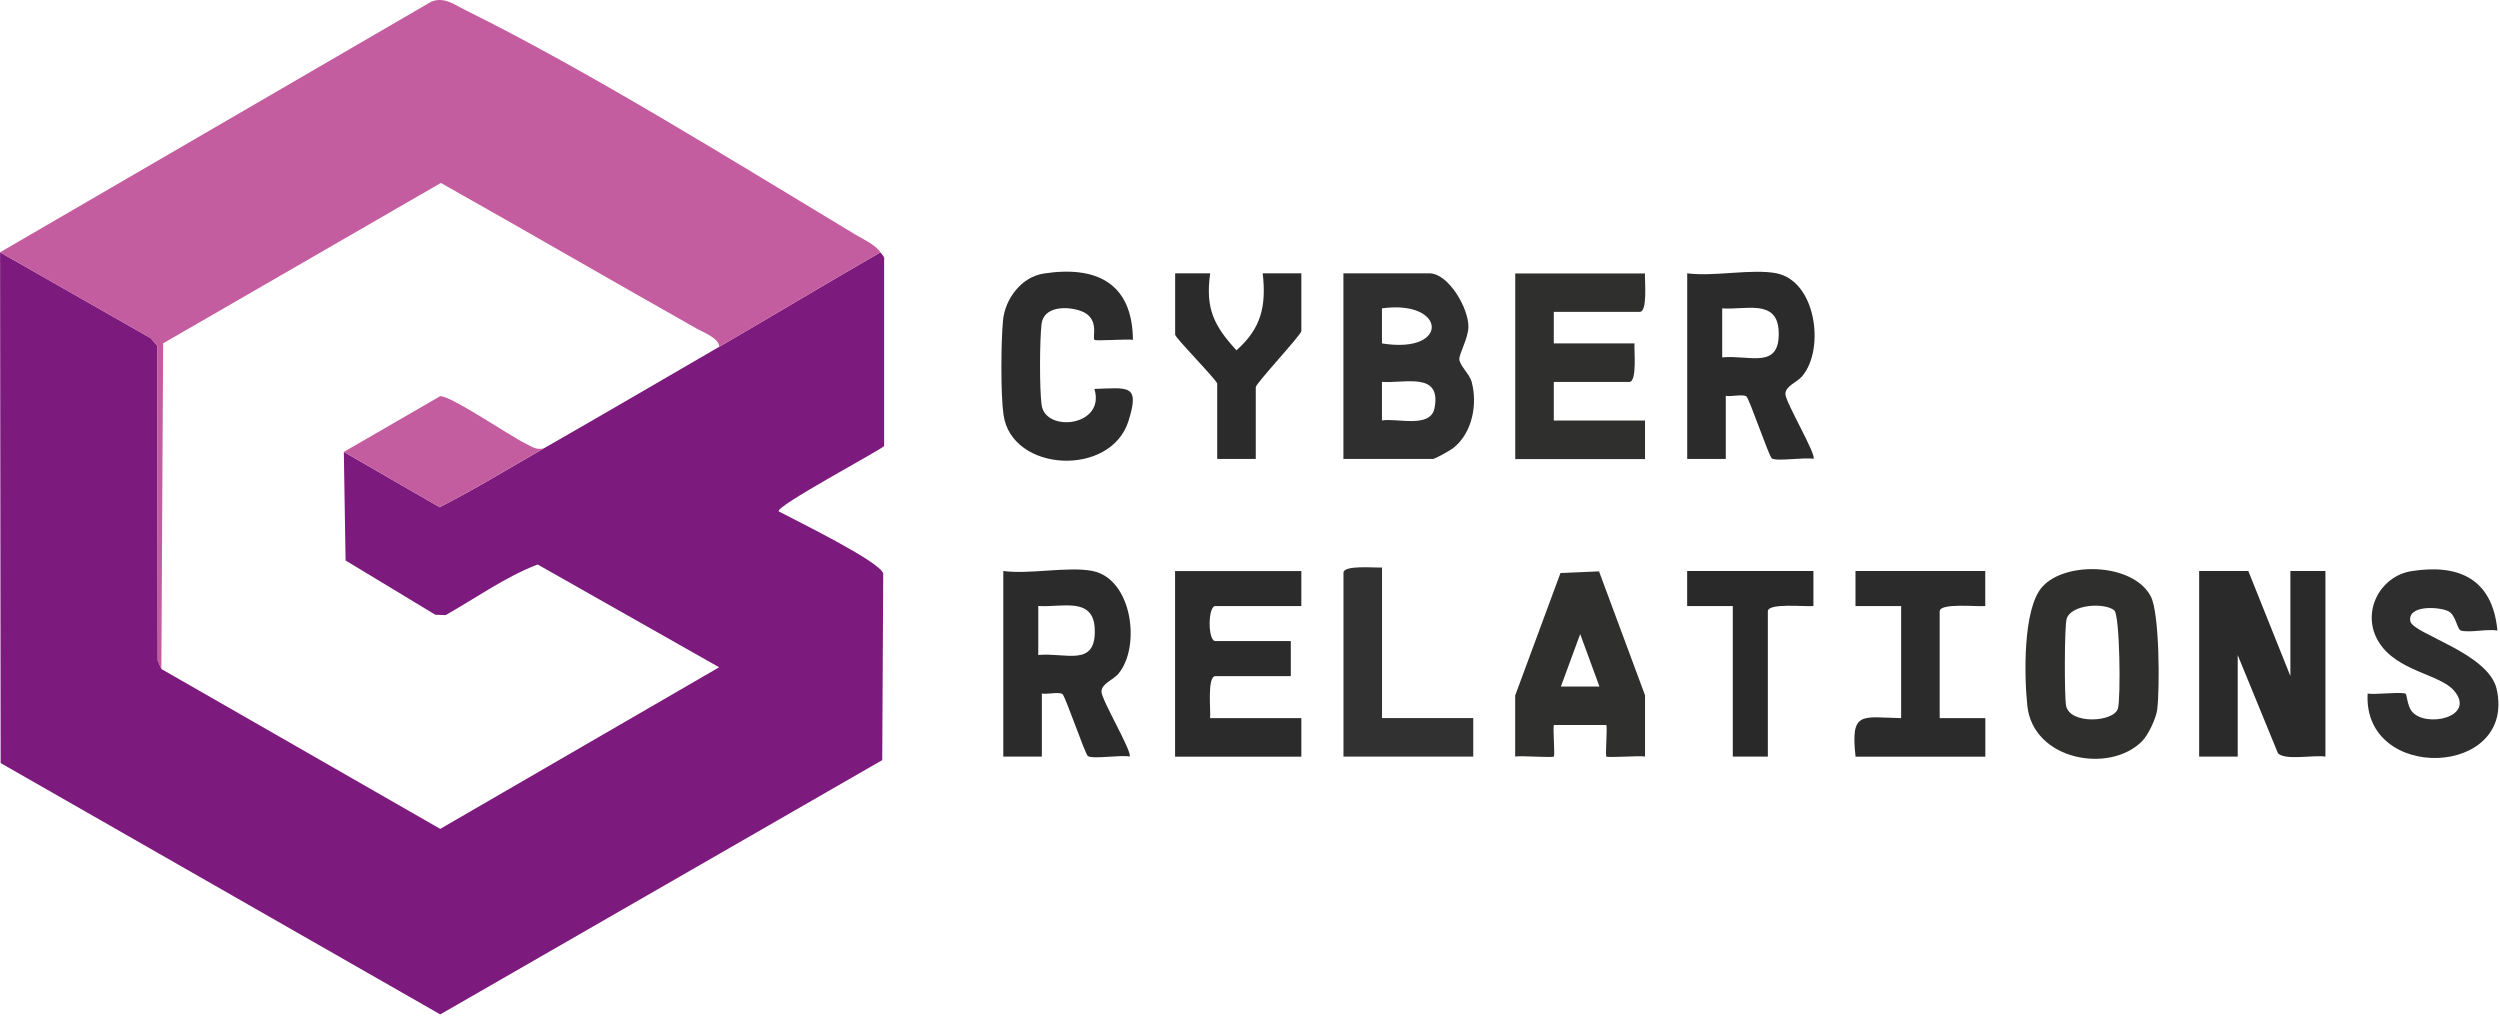
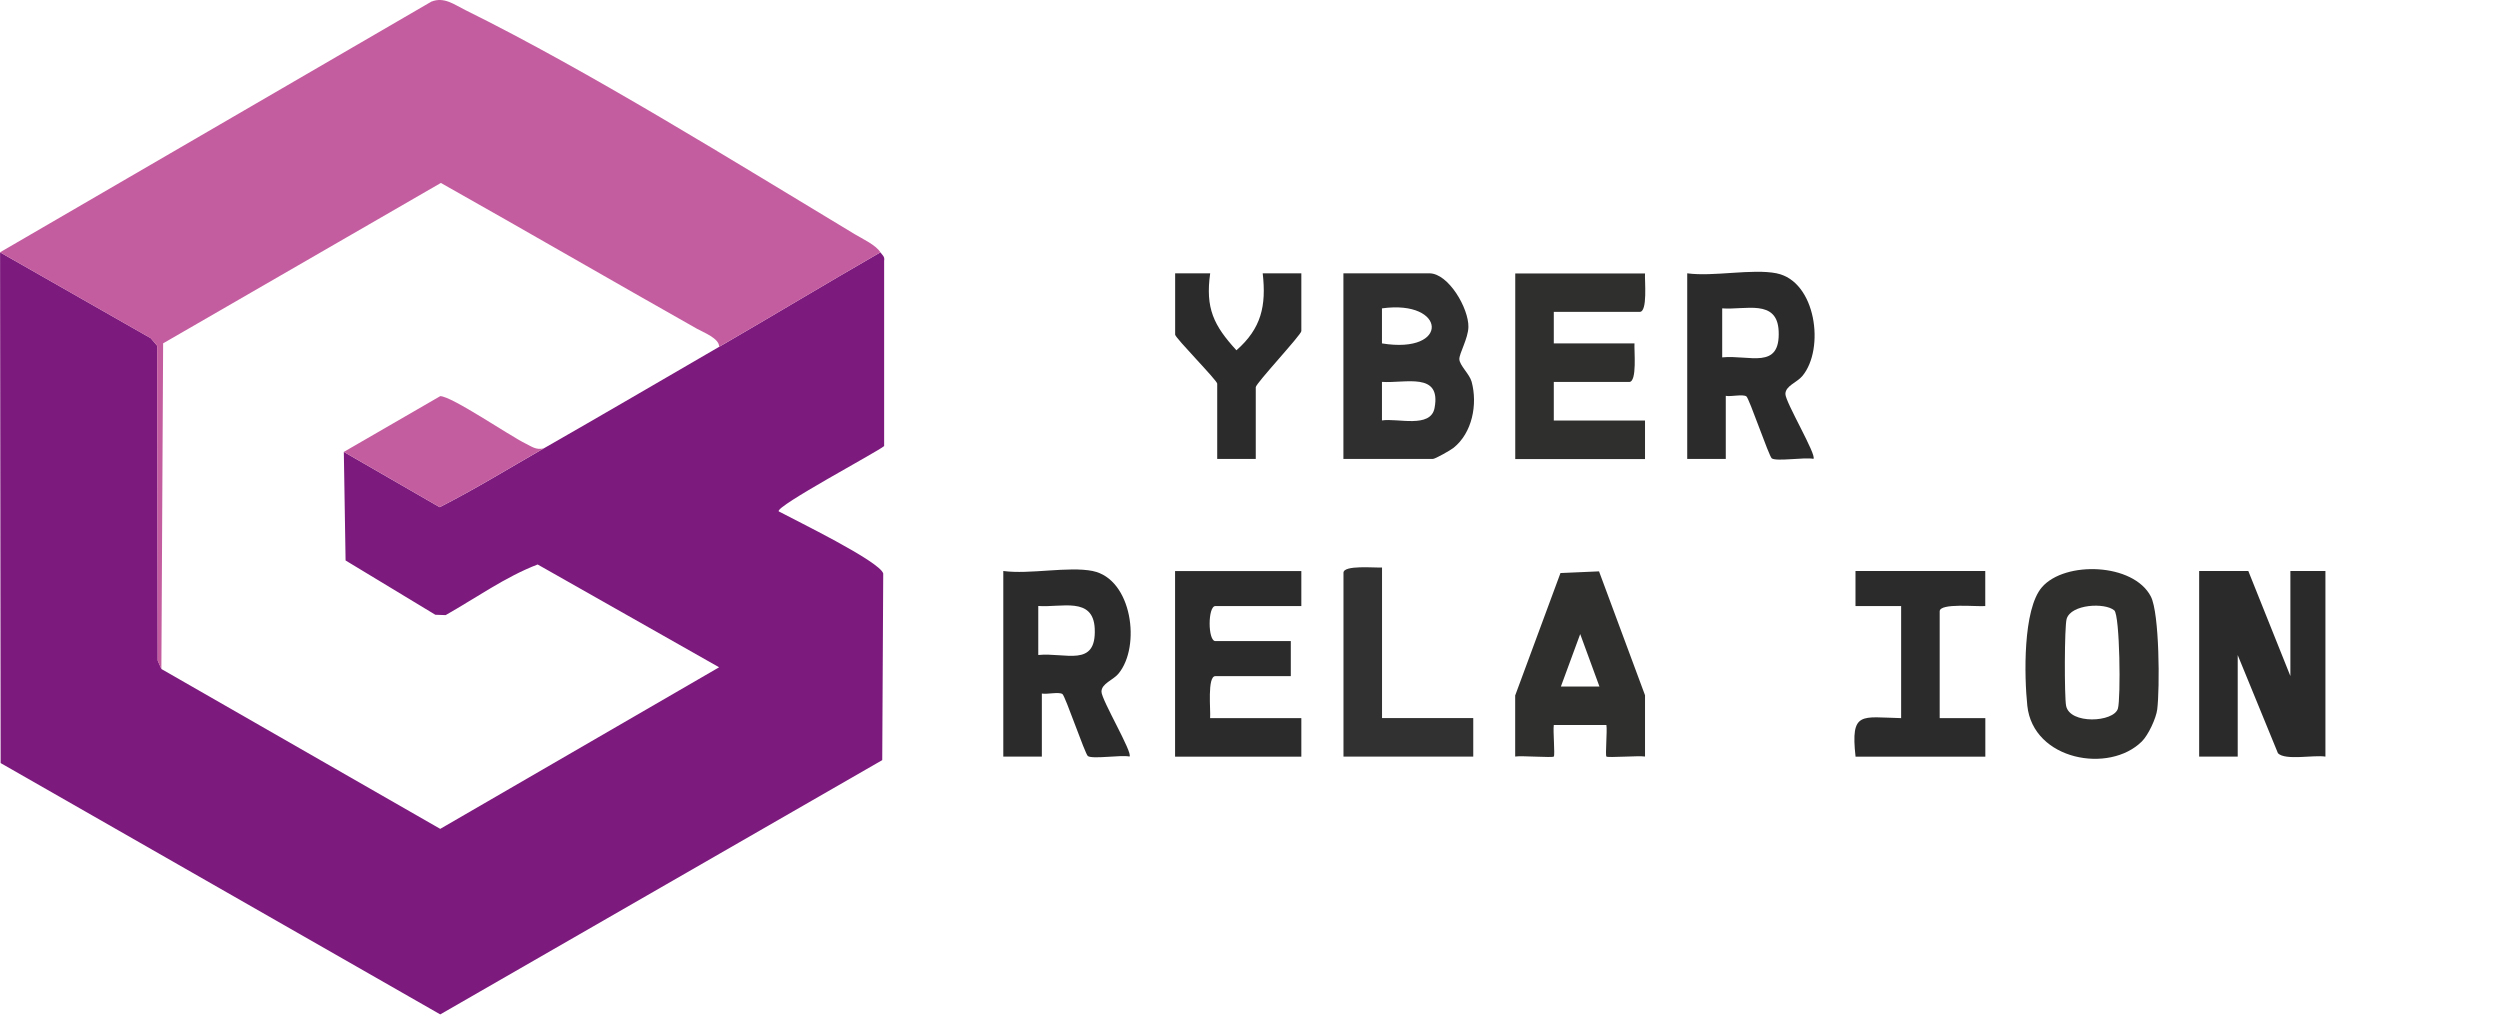
<svg xmlns="http://www.w3.org/2000/svg" width="356" height="145" fill="none">
  <path d="M22.99 95.271l39.7 22.76 39.711-23.01-25.84-14.64c-4.57 1.75-8.79 4.77-13.1 7.21l-1.47-.05-12.78-7.73-.25-15.46 13.65 7.87c5.06-2.57 9.9-5.55 14.82-8.37 8.34-4.77 16.66-9.64 24.97-14.46 7.67-4.45 15.29-9.04 22.97-13.46.2.33.66.59.53 1.19v26.4c-1.01.85-15.55 8.6-15.01 9.3 2.36 1.27 14.37 7.1 14.88 8.84l-.14 26.58-62.94 36.21-62.6-35.79-.08-72.73 21.46 12.23.92 1.08.07 44.83.53 1.2z" fill="#7C1A7D" />
  <path d="M125.37 35.931c-7.69 4.43-15.3 9.02-22.97 13.46.07-1.19-2.25-2.07-3.16-2.58-12.18-6.88-24.28-13.9-36.46-20.76l-39.55 22.84-.25 46.38-.53-1.2-.07-44.83-.92-1.08L0 35.931 61.41.241c1.82-.75 3.29.42 4.85 1.19 17.63 8.71 38.35 21.62 55.44 31.91 1.08.65 3.06 1.57 3.66 2.58l.01.01z" fill="#C45D9F" />
  <path d="M320.16 81.311l5.99 14.96v-14.96h4.99v26.43c-1.64-.27-5.71.59-6.76-.48l-5.73-13.98v14.46h-5.49v-26.43h7z" fill="#2A2A2A" />
  <path d="M191.301 65.351v-26.43h12.24c2.72 0 5.62 4.99 5.56 7.65-.04 1.64-1.31 3.76-1.29 4.57.02.88 1.45 2.12 1.75 3.22.87 3.22.09 7.29-2.59 9.42-.42.34-2.61 1.57-2.92 1.57h-12.75zm5.49-16.45c9.71 1.58 9.2-6.27 0-4.99v4.99zm0 10.97c2.19-.36 6.93 1.18 7.49-1.77.98-5.19-4.14-3.49-7.49-3.72v5.49z" fill="#302F2F" />
  <path d="M234.25 38.921c-.07 1 .4 5.49-.75 5.49h-12.24v4.49h11.49c-.07 1 .4 5.49-.75 5.49h-10.74v5.49h12.99v5.49h-18.479v-26.43h18.479v-.02z" fill="#2F2F2E" />
  <path d="M252.981 38.921c5.63 1.13 6.91 10.75 3.67 14.63-.77.92-2.4 1.39-2.41 2.55-.01 1.16 4.52 8.76 3.99 9.24-1.23-.26-5.2.4-5.92-.06-.4-.26-3.23-8.59-3.63-8.84-.54-.34-2.15.07-2.93-.07v8.98h-5.49v-26.43c3.72.51 9.27-.69 12.74 0h-.02zm-7.74 11.97c3.88-.39 8.29 1.84 8.04-3.75-.21-4.61-4.74-2.98-8.04-3.23v6.98zm-89.651 30.42c5.63 1.13 6.91 10.75 3.67 14.63-.77.92-2.4 1.39-2.41 2.55-.01 1.16 4.52 8.76 3.99 9.24-1.23-.26-5.2.4-5.92-.06-.4-.26-3.23-8.59-3.63-8.84-.54-.34-2.15.07-2.93-.07v8.98h-5.49v-26.43c3.72.51 9.27-.69 12.74 0h-.02zm-7.74 11.96c3.88-.39 8.29 1.84 8.04-3.75-.21-4.61-4.74-2.98-8.04-3.23v6.98zm37.46-11.96v4.99h-12.24c-1.09 0-1.09 4.99 0 4.99h10.74v4.99h-10.74c-1.19 0-.65 4.92-.75 5.98h12.99v5.49h-17.98v-26.43h17.98v-.01z" fill="#2B2B2B" />
  <path d="M305.01 105.571c-4.65 4.64-15.49 2.69-16.32-5.07-.44-4.15-.65-13.72 2.08-16.88 3.27-3.78 13.04-3.46 15.51 1.32 1.24 2.39 1.28 13.07.91 16.07-.16 1.29-1.27 3.65-2.18 4.56zm-3.95-18.66c-1.31-1.12-6.14-.89-6.77 1.22-.32 1.07-.33 11.03-.08 12.36.51 2.7 6.8 2.37 7.38.41.42-1.43.29-13.3-.52-13.99h-.01zm-85.289 12.1l6.44-17.41 5.49-.24 6.55 17.64v8.73c-.9-.15-5.3.2-5.5 0-.18-.18.14-3.7 0-4.49h-7.49c-.13.79.19 4.31 0 4.49-.2.2-4.6-.15-5.5 0v-8.73l.01.01zm11.99-1.25l-2.74-7.47-2.75 7.47h5.49z" fill="#2F2F2E" />
-   <path d="M355.621 89.781c-1.5-.24-3.82.34-5.16.02-.6-.14-.7-2.22-1.83-2.77-1.38-.66-5.83-.88-5.4 1.43.34 1.8 11.12 4.51 12.29 9.65 2.86 12.6-19.08 13.38-18.37.65 1.01.2 5.02-.31 5.44.05.11.1.25 1.7.81 2.43 1.88 2.49 9.24.92 6.09-2.85-2.02-2.42-8.15-2.76-10.75-6.96-2.6-4.2.14-9.41 4.69-10.11 6.85-1.06 11.5 1.21 12.2 8.44l-.01.02z" fill="#2E2E2E" />
-   <path d="M161.34 48.391c-.89-.14-5.3.2-5.49 0-.36-.37.87-3.19-2.08-4.16-1.98-.65-5.14-.58-5.45 1.89-.28 2.31-.3 9.24 0 11.52.53 4.04 9.17 3.06 7.52-2.26 4.82-.14 6.53-.73 4.85 4.59-2.53 8-16.63 7.29-17.79-.9-.42-2.94-.36-10.41-.07-13.45.29-3.04 2.6-6.18 5.8-6.67 7.52-1.16 12.63 1.37 12.7 9.44h.01z" fill="#2D2C2C" />
  <path d="M282.701 81.311v4.99c-1.12.12-6.49-.48-6.49.75v15.21h6.5v5.49h-18.48c-.73-6.55.84-5.61 6.49-5.49v-15.96h-6.5v-4.99h18.48zM167.33 38.921h5c-.7 4.97.5 7.43 3.74 10.96 3.56-3.13 4.26-6.34 3.74-10.96h5.5v8.23c0 .51-6.49 7.46-6.49 7.98v10.22h-5.49v-10.72c0-.46-5.99-6.52-5.99-6.98v-8.73h-.01z" fill="#2B2B2B" />
  <path d="M196.801 80.811v21.44h12.99v5.49h-18.48v-26.18c0-1.14 4.49-.68 5.49-.75z" fill="#323131" />
-   <path d="M258.23 81.311v4.99c-1.12.12-6.49-.48-6.49.75v20.69h-4.99v-21.44h-6.5v-4.99h17.98z" fill="#292929" />
  <path d="M77.43 63.851c-4.92 2.81-9.76 5.8-14.82 8.37l-13.65-7.87 13.73-7.94c1.63 0 9.9 5.66 12.17 6.76.87.42 1.45.93 2.57.68z" fill="#C45D9F" />
</svg>